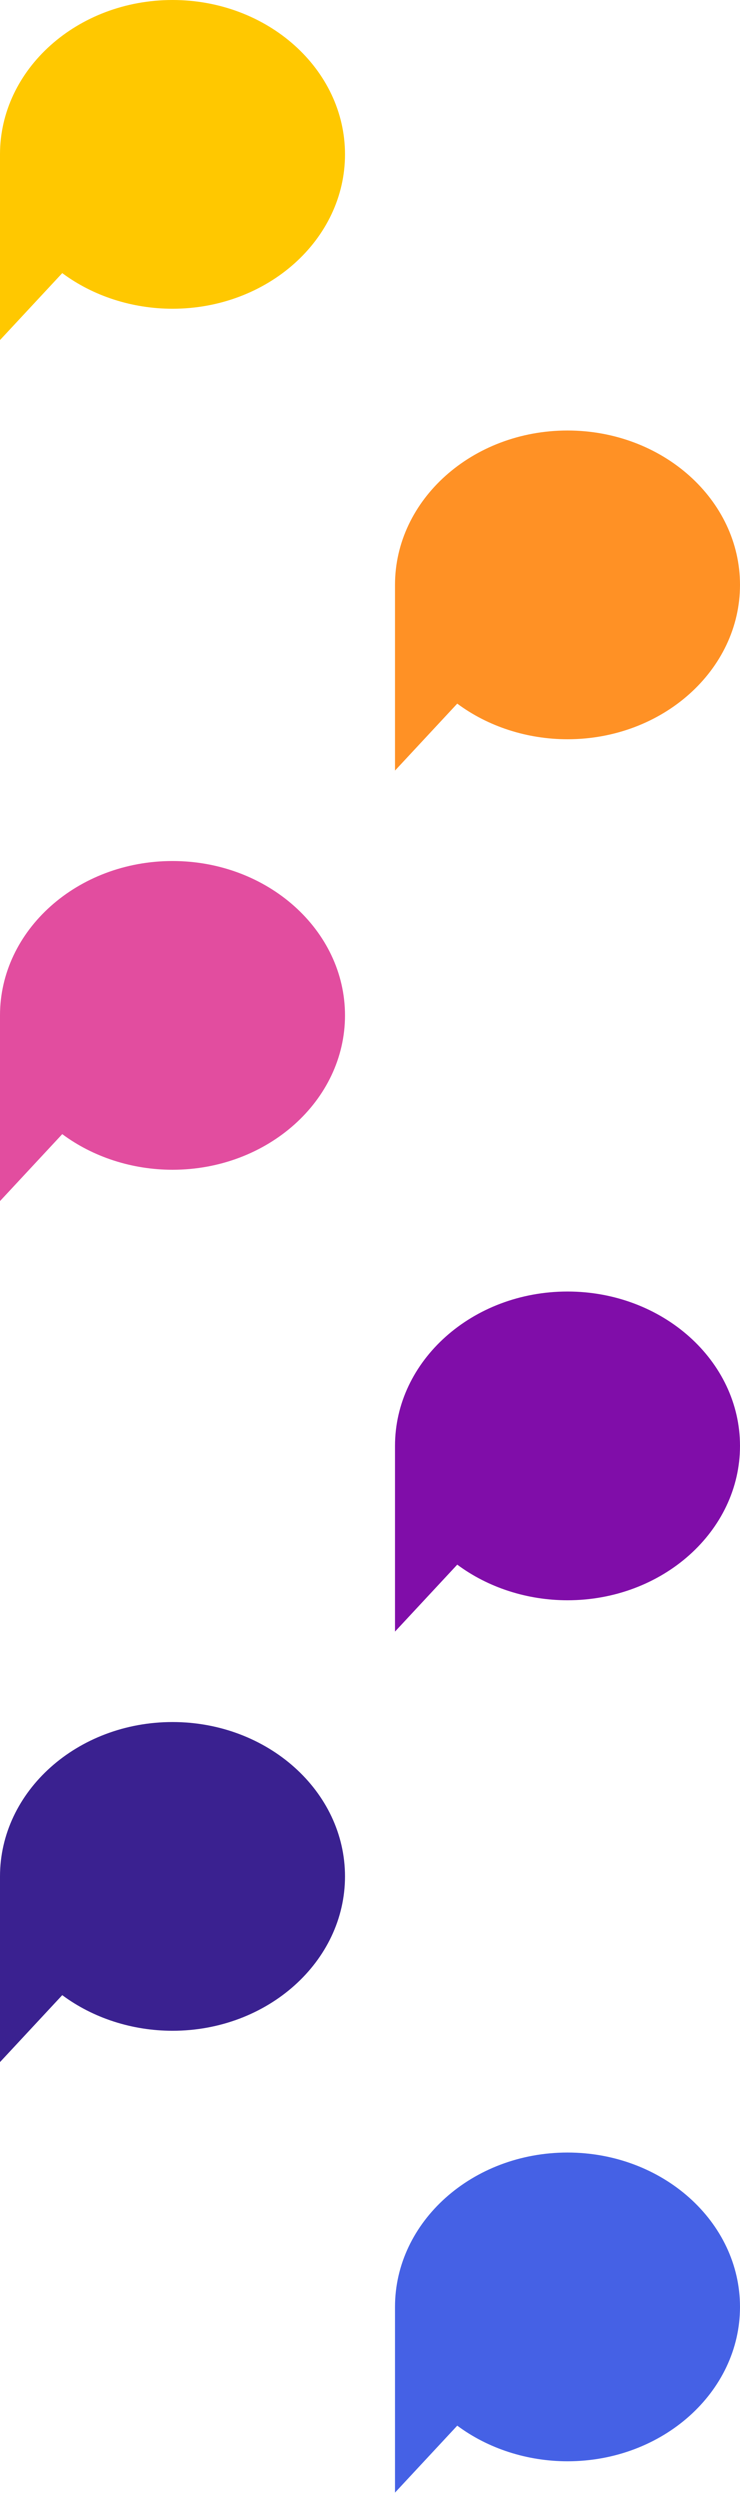
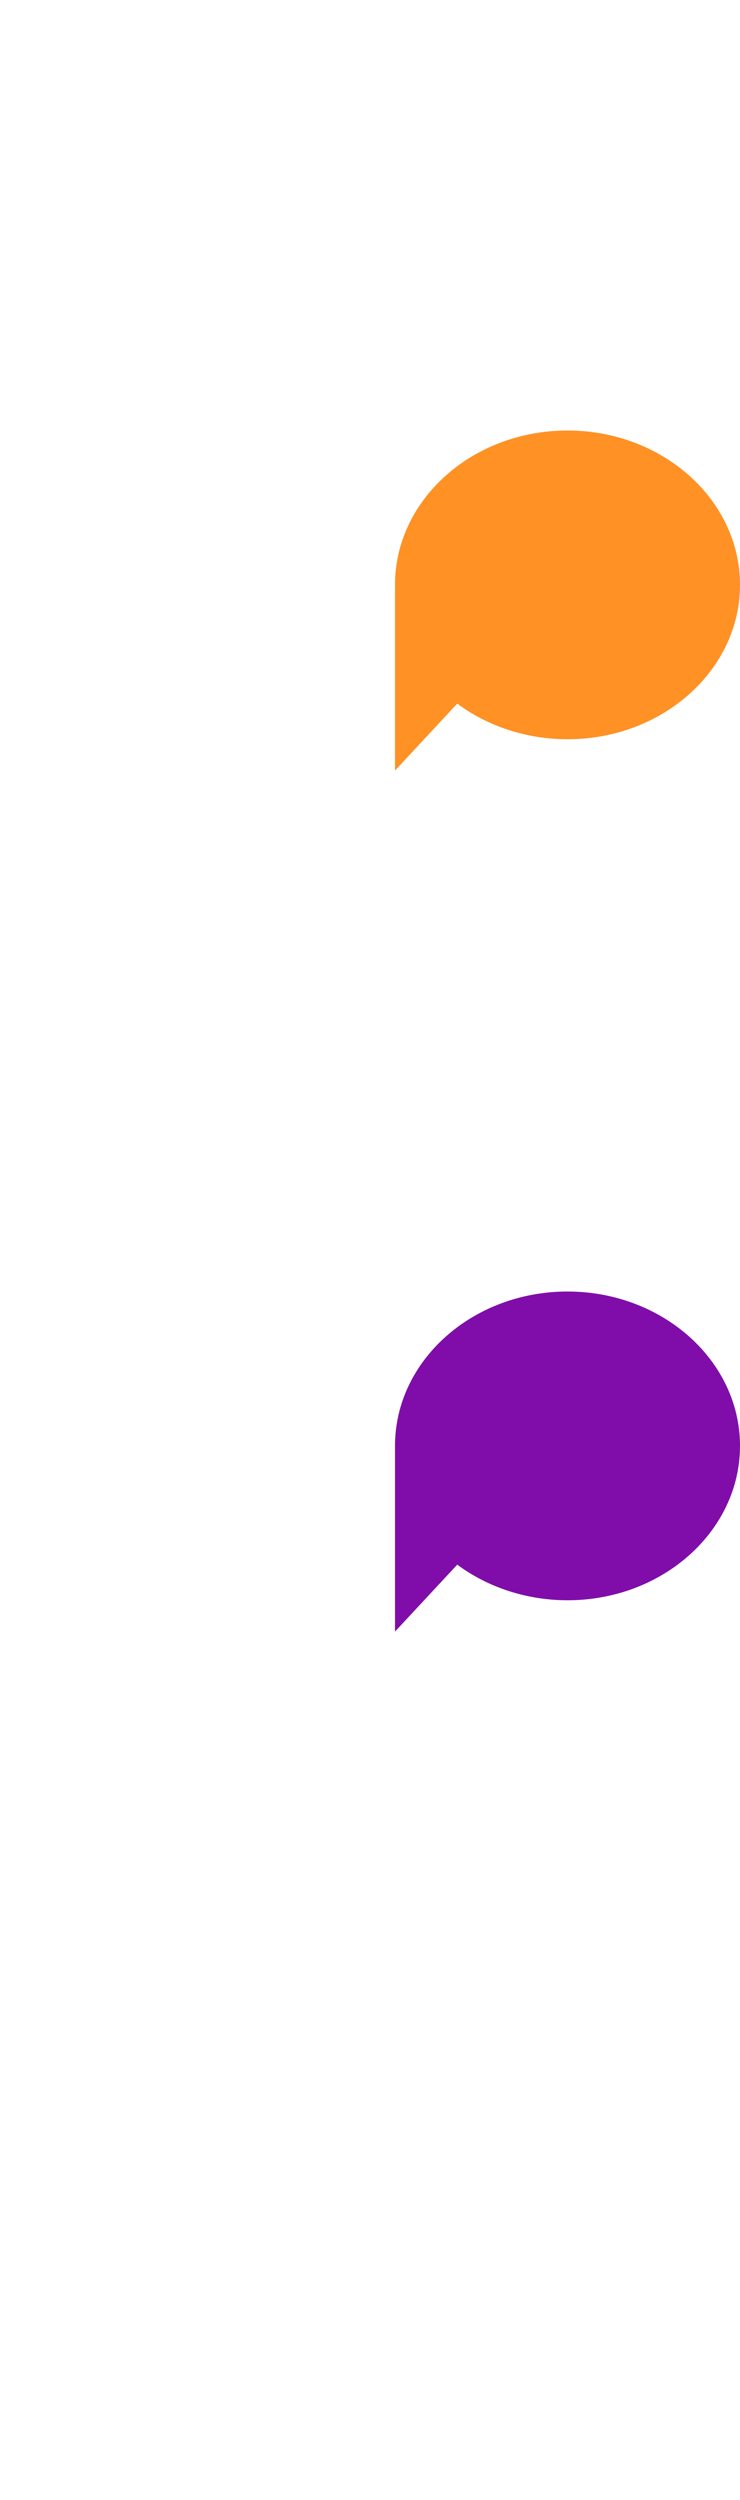
<svg xmlns="http://www.w3.org/2000/svg" width="98" height="331" viewBox="0 0 98 331" fill="none">
-   <path d="M22.845 0C35.441 0 45.69 9.168 45.69 20.44C45.69 31.711 35.441 40.879 22.845 40.879C17.516 40.879 12.333 39.205 8.244 36.161L0 45.027V20.44C0 9.168 10.249 0 22.845 0Z" fill="#FFC800" />
  <path d="M75.155 57C87.751 57 98 66.168 98 77.44C98 88.711 87.751 97.879 75.155 97.879C69.827 97.879 64.644 96.204 60.555 93.161L52.311 102.027V77.44C52.311 66.168 62.559 57 75.155 57Z" fill="#FF9125" />
-   <path d="M22.845 114C35.441 114 45.69 123.168 45.69 134.44C45.69 145.711 35.441 154.879 22.845 154.879C17.516 154.879 12.333 153.204 8.244 150.161L0 159.027V134.44C0 123.168 10.249 114 22.845 114Z" fill="#E24D9F" />
  <path d="M75.155 171C87.751 171 98 180.168 98 191.44C98 202.711 87.751 211.879 75.155 211.879C69.827 211.879 64.644 210.204 60.555 207.161L52.311 216.027V191.44C52.311 180.168 62.559 171 75.155 171Z" fill="#800DA9" />
-   <path d="M22.845 228C35.441 228 45.69 237.168 45.69 248.44C45.69 259.711 35.441 268.879 22.845 268.879C17.516 268.879 12.333 267.204 8.244 264.161L0 273.027V248.44C0 237.168 10.249 228 22.845 228Z" fill="#3A2190" />
-   <path d="M75.155 285C87.751 285 98 294.168 98 305.44C98 316.711 87.751 325.879 75.155 325.879C69.827 325.879 64.644 324.204 60.555 321.161L52.311 330.027V305.44C52.311 294.168 62.559 285 75.155 285Z" fill="#4561E5" />
</svg>